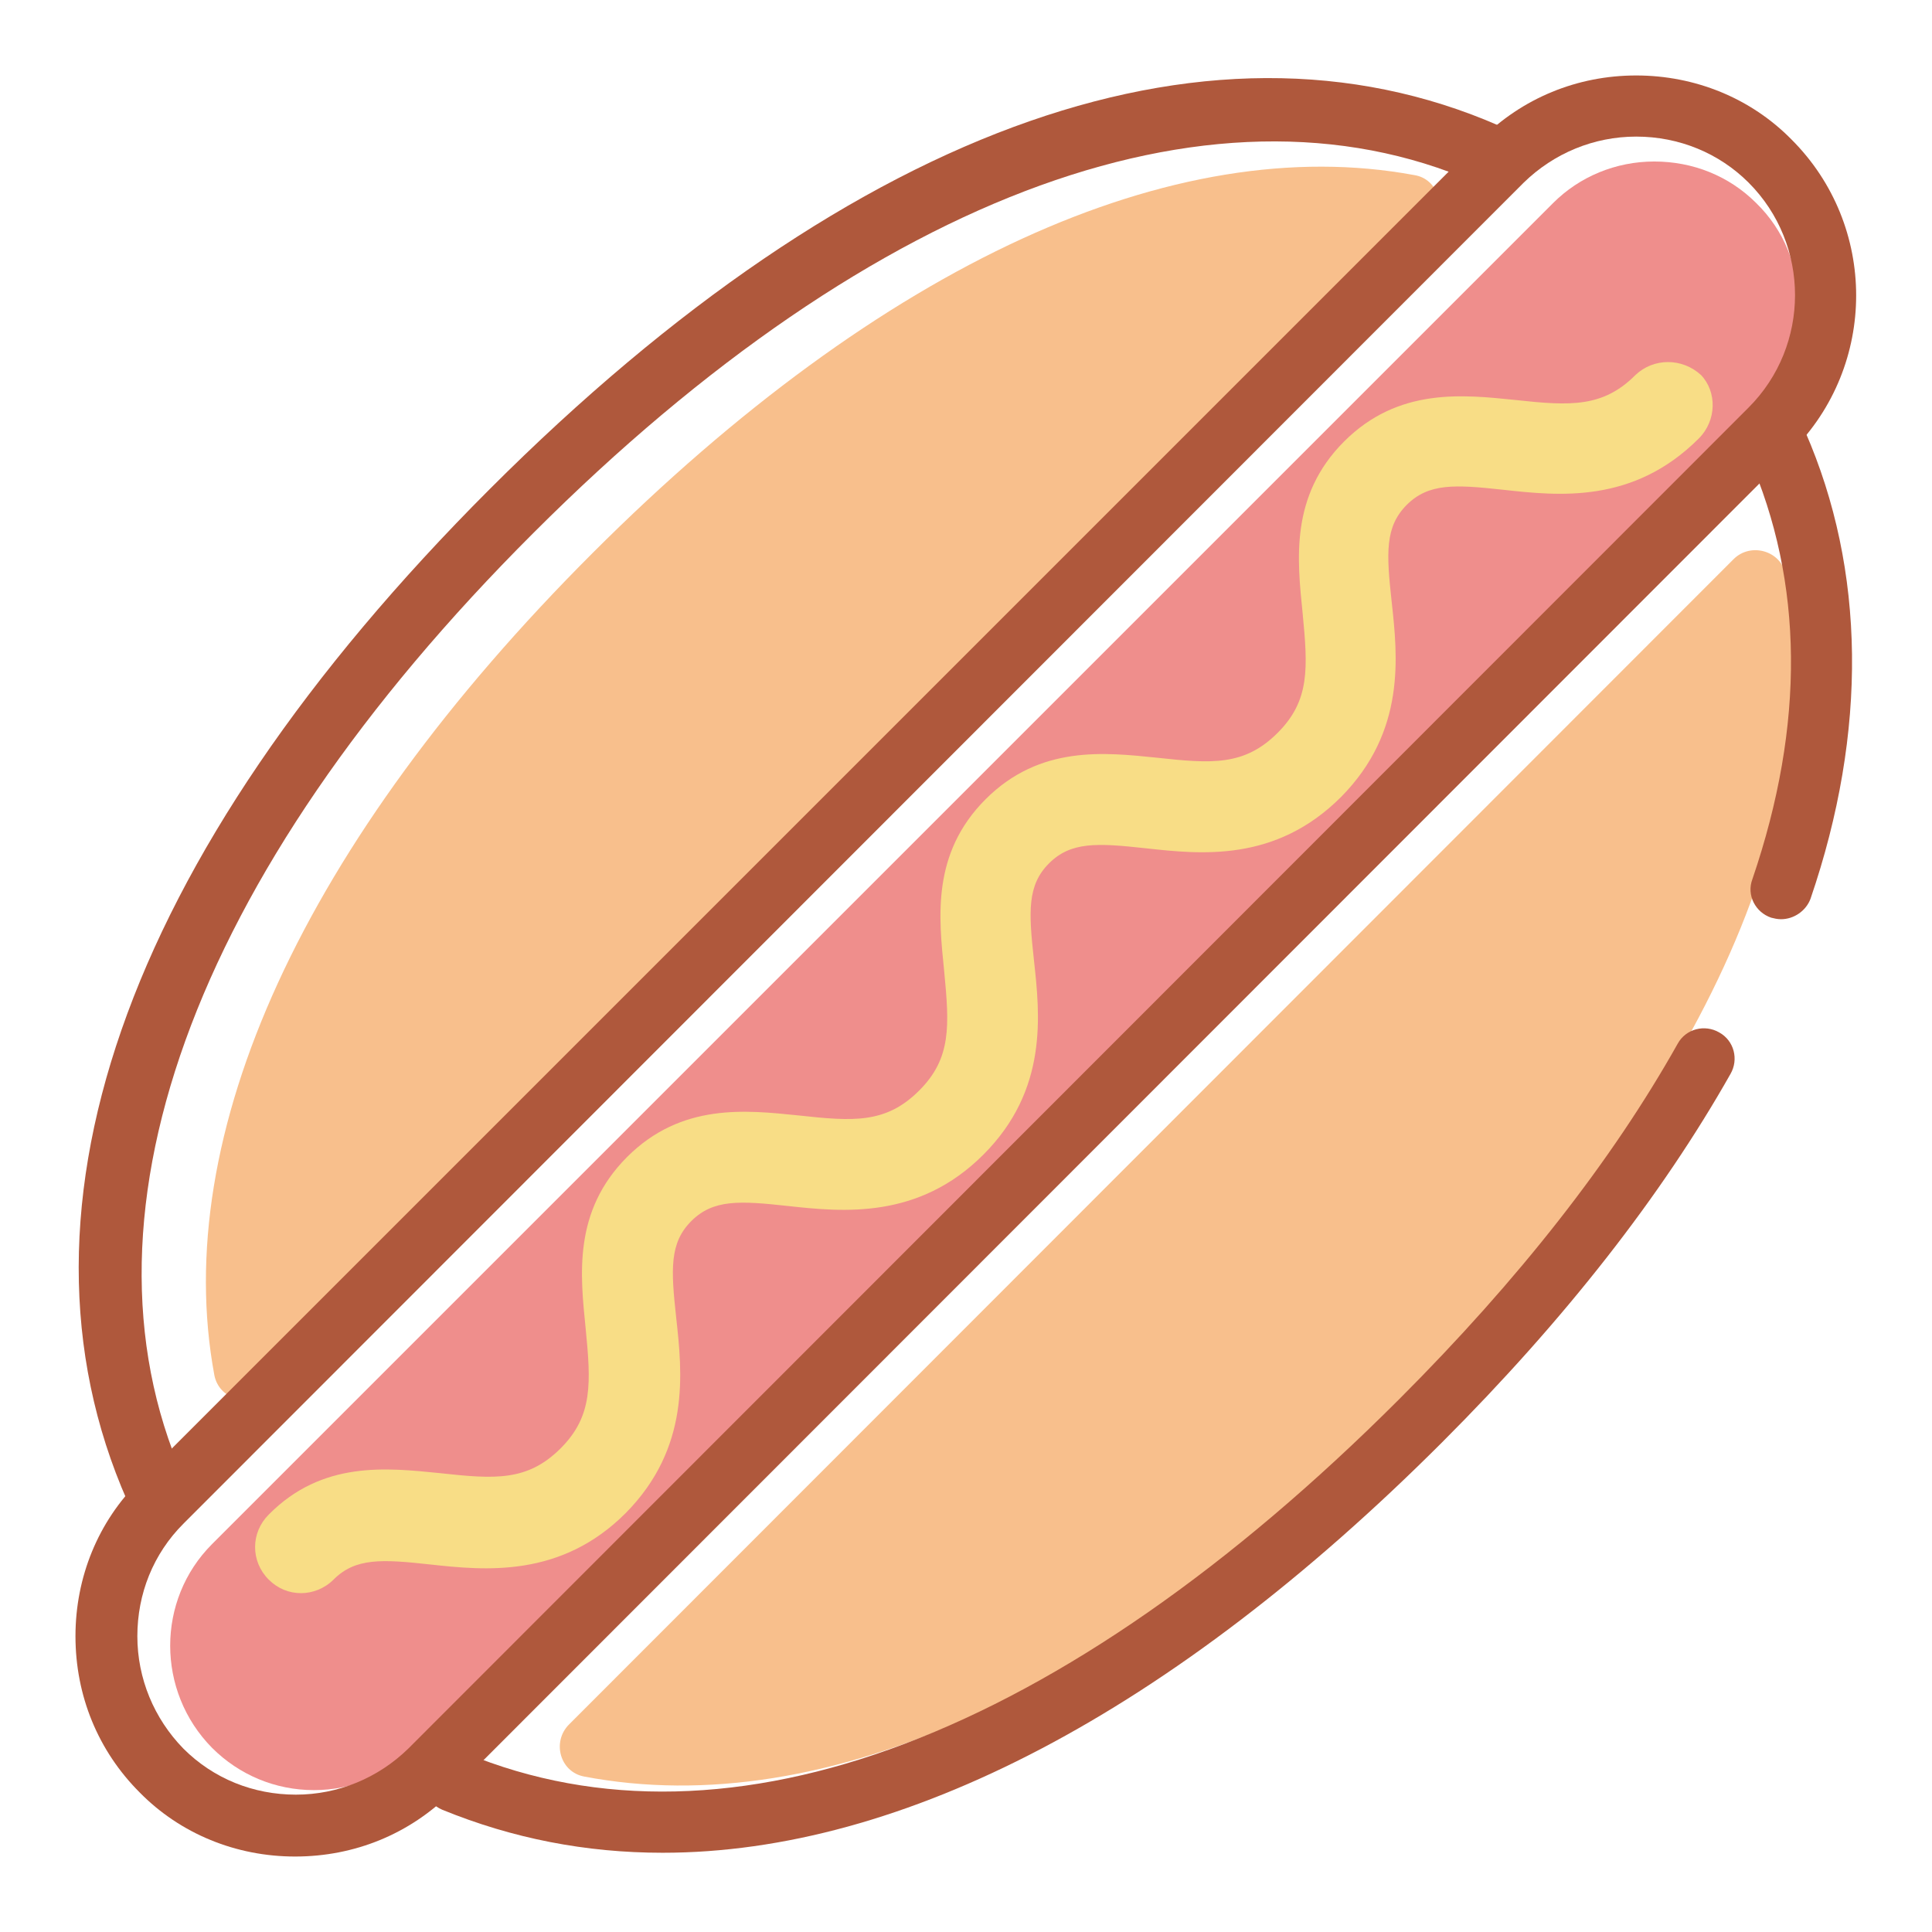
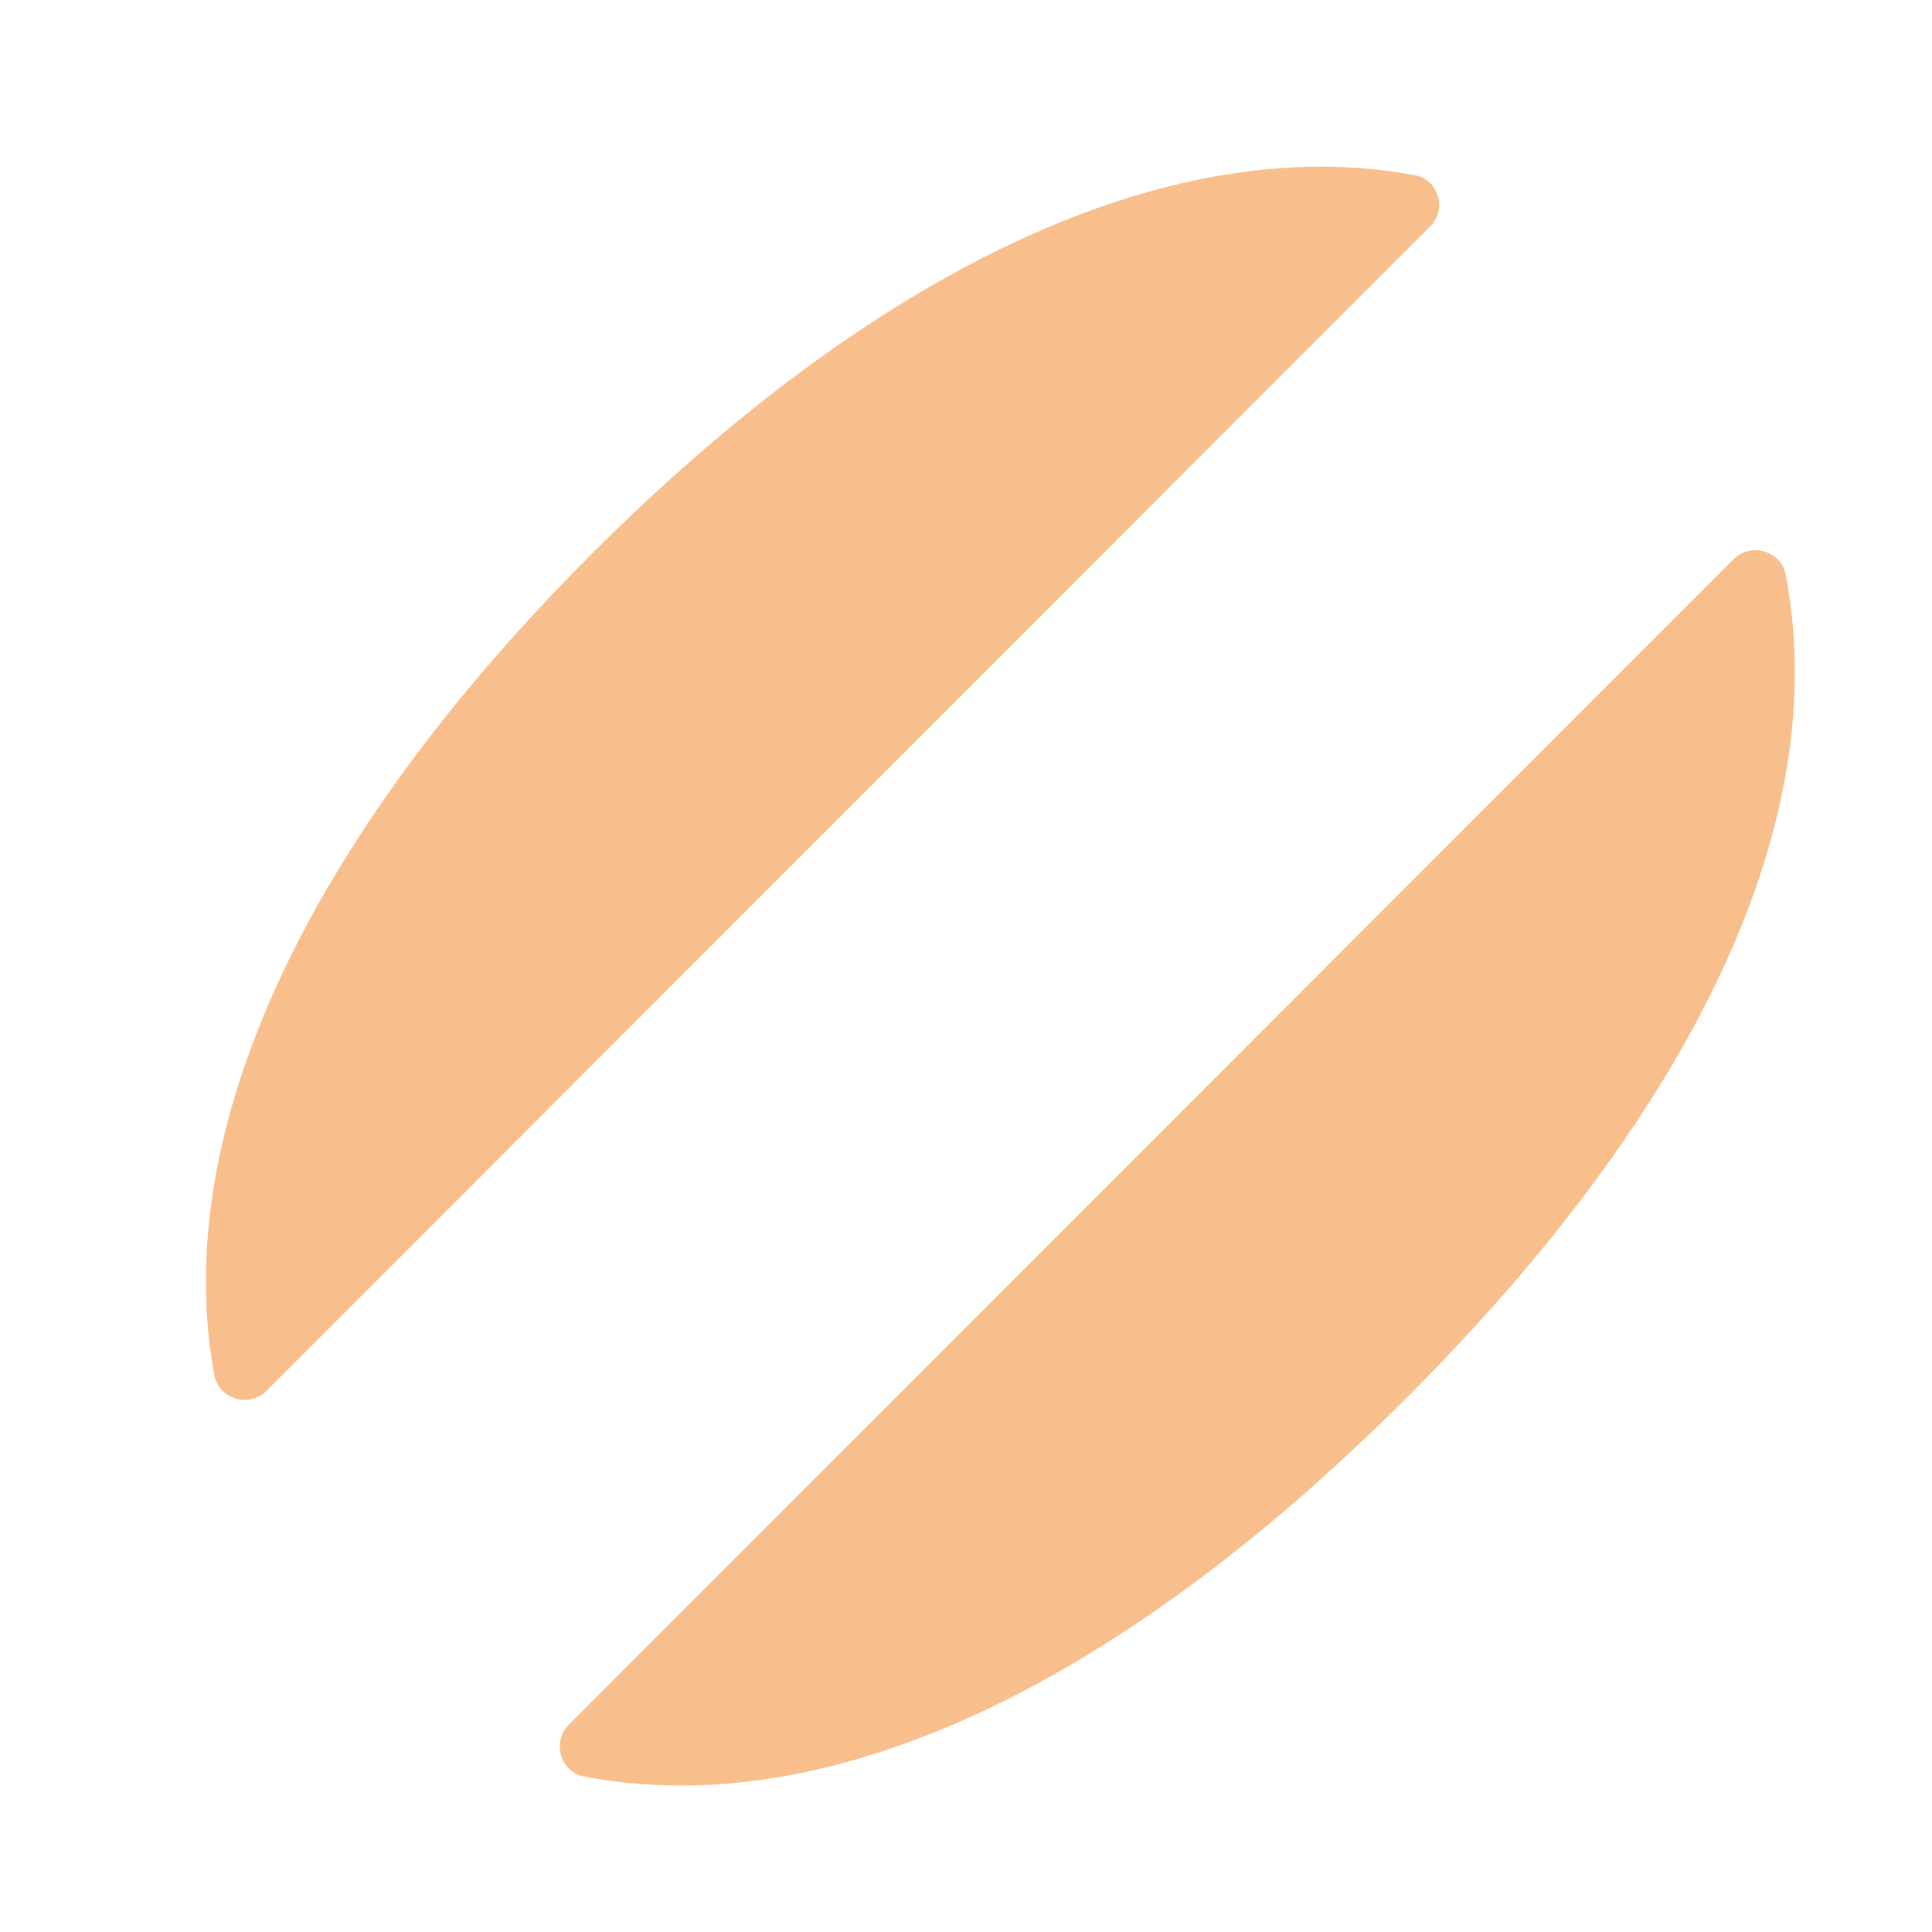
<svg xmlns="http://www.w3.org/2000/svg" version="1.1" x="0px" y="0px" viewBox="0 0 256 256" enable-background="new 0 0 256 256" xml:space="preserve">
  <g>
-     <path fill="#ef8e8c" d="M232.7,26.9c-3.6-3.6-8.4-5.5-13.5-5.5c-5.1,0-9.9,2-13.4,5.5L28.1,204.6c-7.4,7.4-7.4,19.5,0,27 c3.6,3.6,8.4,5.6,13.5,5.6s9.9-2,13.5-5.6L232.7,53.9c3.6-3.6,5.6-8.4,5.6-13.5C238.3,35.3,236.4,30.5,232.7,26.9L232.7,26.9z" />
    <path fill="#f8bf8c" d="M186.4,185.2c-38.9,38.9-77,56.3-109,50.2c-3.2-0.6-4.3-4.6-2-6.9L229.7,74.1c2.3-2.3,6.3-1.1,6.9,2 C242.8,108.1,225.4,146.2,186.4,185.2z M189.5,30L35.3,184.3c-2.3,2.3-6.3,1.1-6.9-2.1c-5.9-31.8,11.7-70.5,50.1-108.9 c38.4-38.4,77.1-56,108.9-50.1C190.6,23.7,191.8,27.7,189.5,30L189.5,30z" />
-     <path fill="#af583c" d="M87.8,245.5c-10.2,0-19.9-1.9-29.2-5.7c-2.1-0.9-3.1-3.2-2.2-5.3c0.9-2.1,3.3-3.1,5.3-2.2 c35,14.5,79-2.2,123.7-46.9c15.8-15.8,28.2-31.6,36.9-47.1c1.1-2,3.6-2.6,5.5-1.5c2,1.1,2.6,3.6,1.5,5.5 c-9.1,16.1-21.9,32.5-38.2,48.8C155.3,226.9,119.6,245.5,87.8,245.5z M236,121.8c-0.5,0-0.9-0.1-1.3-0.2c-2.1-0.7-3.3-3-2.5-5.1 c7-20.5,6.8-39.4-0.5-56c-0.9-2,0-4.5,2.1-5.4c2-0.9,4.5,0,5.4,2.1c8,18.3,8.3,39.7,0.7,61.9C239.3,120.7,237.7,121.8,236,121.8z  M21.4,203c-1.5,0-3-0.9-3.7-2.3c-18.4-38.9-1.6-87.1,47.2-135.9c48.7-48.7,96.8-65.5,135.6-47.3c2,0.9,2.9,3.4,2,5.4 c-0.9,2-3.4,2.9-5.4,2c-34.9-16.4-81,0.3-126.4,45.7C25.1,116.1,8.5,162.3,25,197.3c0.9,2,0.1,4.5-1.9,5.4 C22.5,202.9,21.9,203,21.4,203L21.4,203z" />
-     <path fill="#af583c" d="M39.1,246c-7.8,0-15.2-3-20.6-8.5C13,232,10,224.7,10,216.8c0-7.8,3-15.2,8.5-20.6L196.2,18.5 C201.7,13,209,10,216.8,10c7.8,0,15.2,3,20.6,8.5c11.4,11.4,11.4,29.9,0,41.3L59.8,237.5C54.3,243,47,246,39.1,246z M216.8,18.1 c-5.6,0-10.9,2.2-14.9,6.1L24.3,201.9c-4,4-6.1,9.3-6.1,14.9c0,5.6,2.2,10.9,6.1,14.9c4,4,9.3,6.1,14.9,6.1 c5.6,0,10.9-2.2,14.9-6.1L231.7,54c8.2-8.2,8.2-21.6,0-29.8C227.8,20.3,222.5,18.1,216.8,18.1z" />
-     <path fill="#f8dd86" d="M225.1,58.1c-8.7,8.7-18.6,7.6-25.9,6.8c-6.4-0.7-9.9-0.9-12.8,2c-2.9,2.9-2.7,6.4-2,12.8 c0.8,7.3,1.9,17.2-6.7,25.9c-8.7,8.7-18.6,7.6-25.9,6.8c-6.4-0.7-9.9-0.9-12.8,2c-2.9,2.9-2.7,6.4-2,12.8 c0.8,7.3,1.9,17.2-6.7,25.8c-8.6,8.6-18.6,7.6-25.9,6.8c-6.4-0.7-9.9-0.9-12.8,2c-2.9,2.9-2.7,6.4-2,12.8 c0.8,7.3,1.9,17.2-6.7,25.9c-8.6,8.6-18.6,7.6-25.9,6.8c-6.4-0.7-9.9-0.9-12.8,2c-1.2,1.2-2.8,1.8-4.3,1.8c-1.6,0-3.1-0.6-4.3-1.8 c-2.4-2.4-2.4-6.2,0-8.6c7.1-7.2,15.7-6.2,22.7-5.5c7.3,0.8,11.6,1.1,16-3.3c4.3-4.3,4-8.7,3.3-15.9c-0.7-7-1.7-15.5,5.5-22.7 c7.2-7.2,15.8-6.2,22.7-5.5c7.3,0.8,11.6,1.1,16-3.3c4.3-4.3,4-8.6,3.3-15.9c-0.7-7-1.7-15.5,5.5-22.7c7.2-7.2,15.8-6.2,22.7-5.5 c7.3,0.8,11.6,1.1,16-3.3c4.3-4.3,4-8.6,3.3-15.9c-0.7-7-1.7-15.5,5.5-22.7c7.2-7.2,15.8-6.2,22.7-5.5c7.3,0.8,11.6,1,15.9-3.3 c2.4-2.3,6.2-2.3,8.7,0C227.5,51.9,227.5,55.7,225.1,58.1L225.1,58.1z" />
  </g>
</svg>